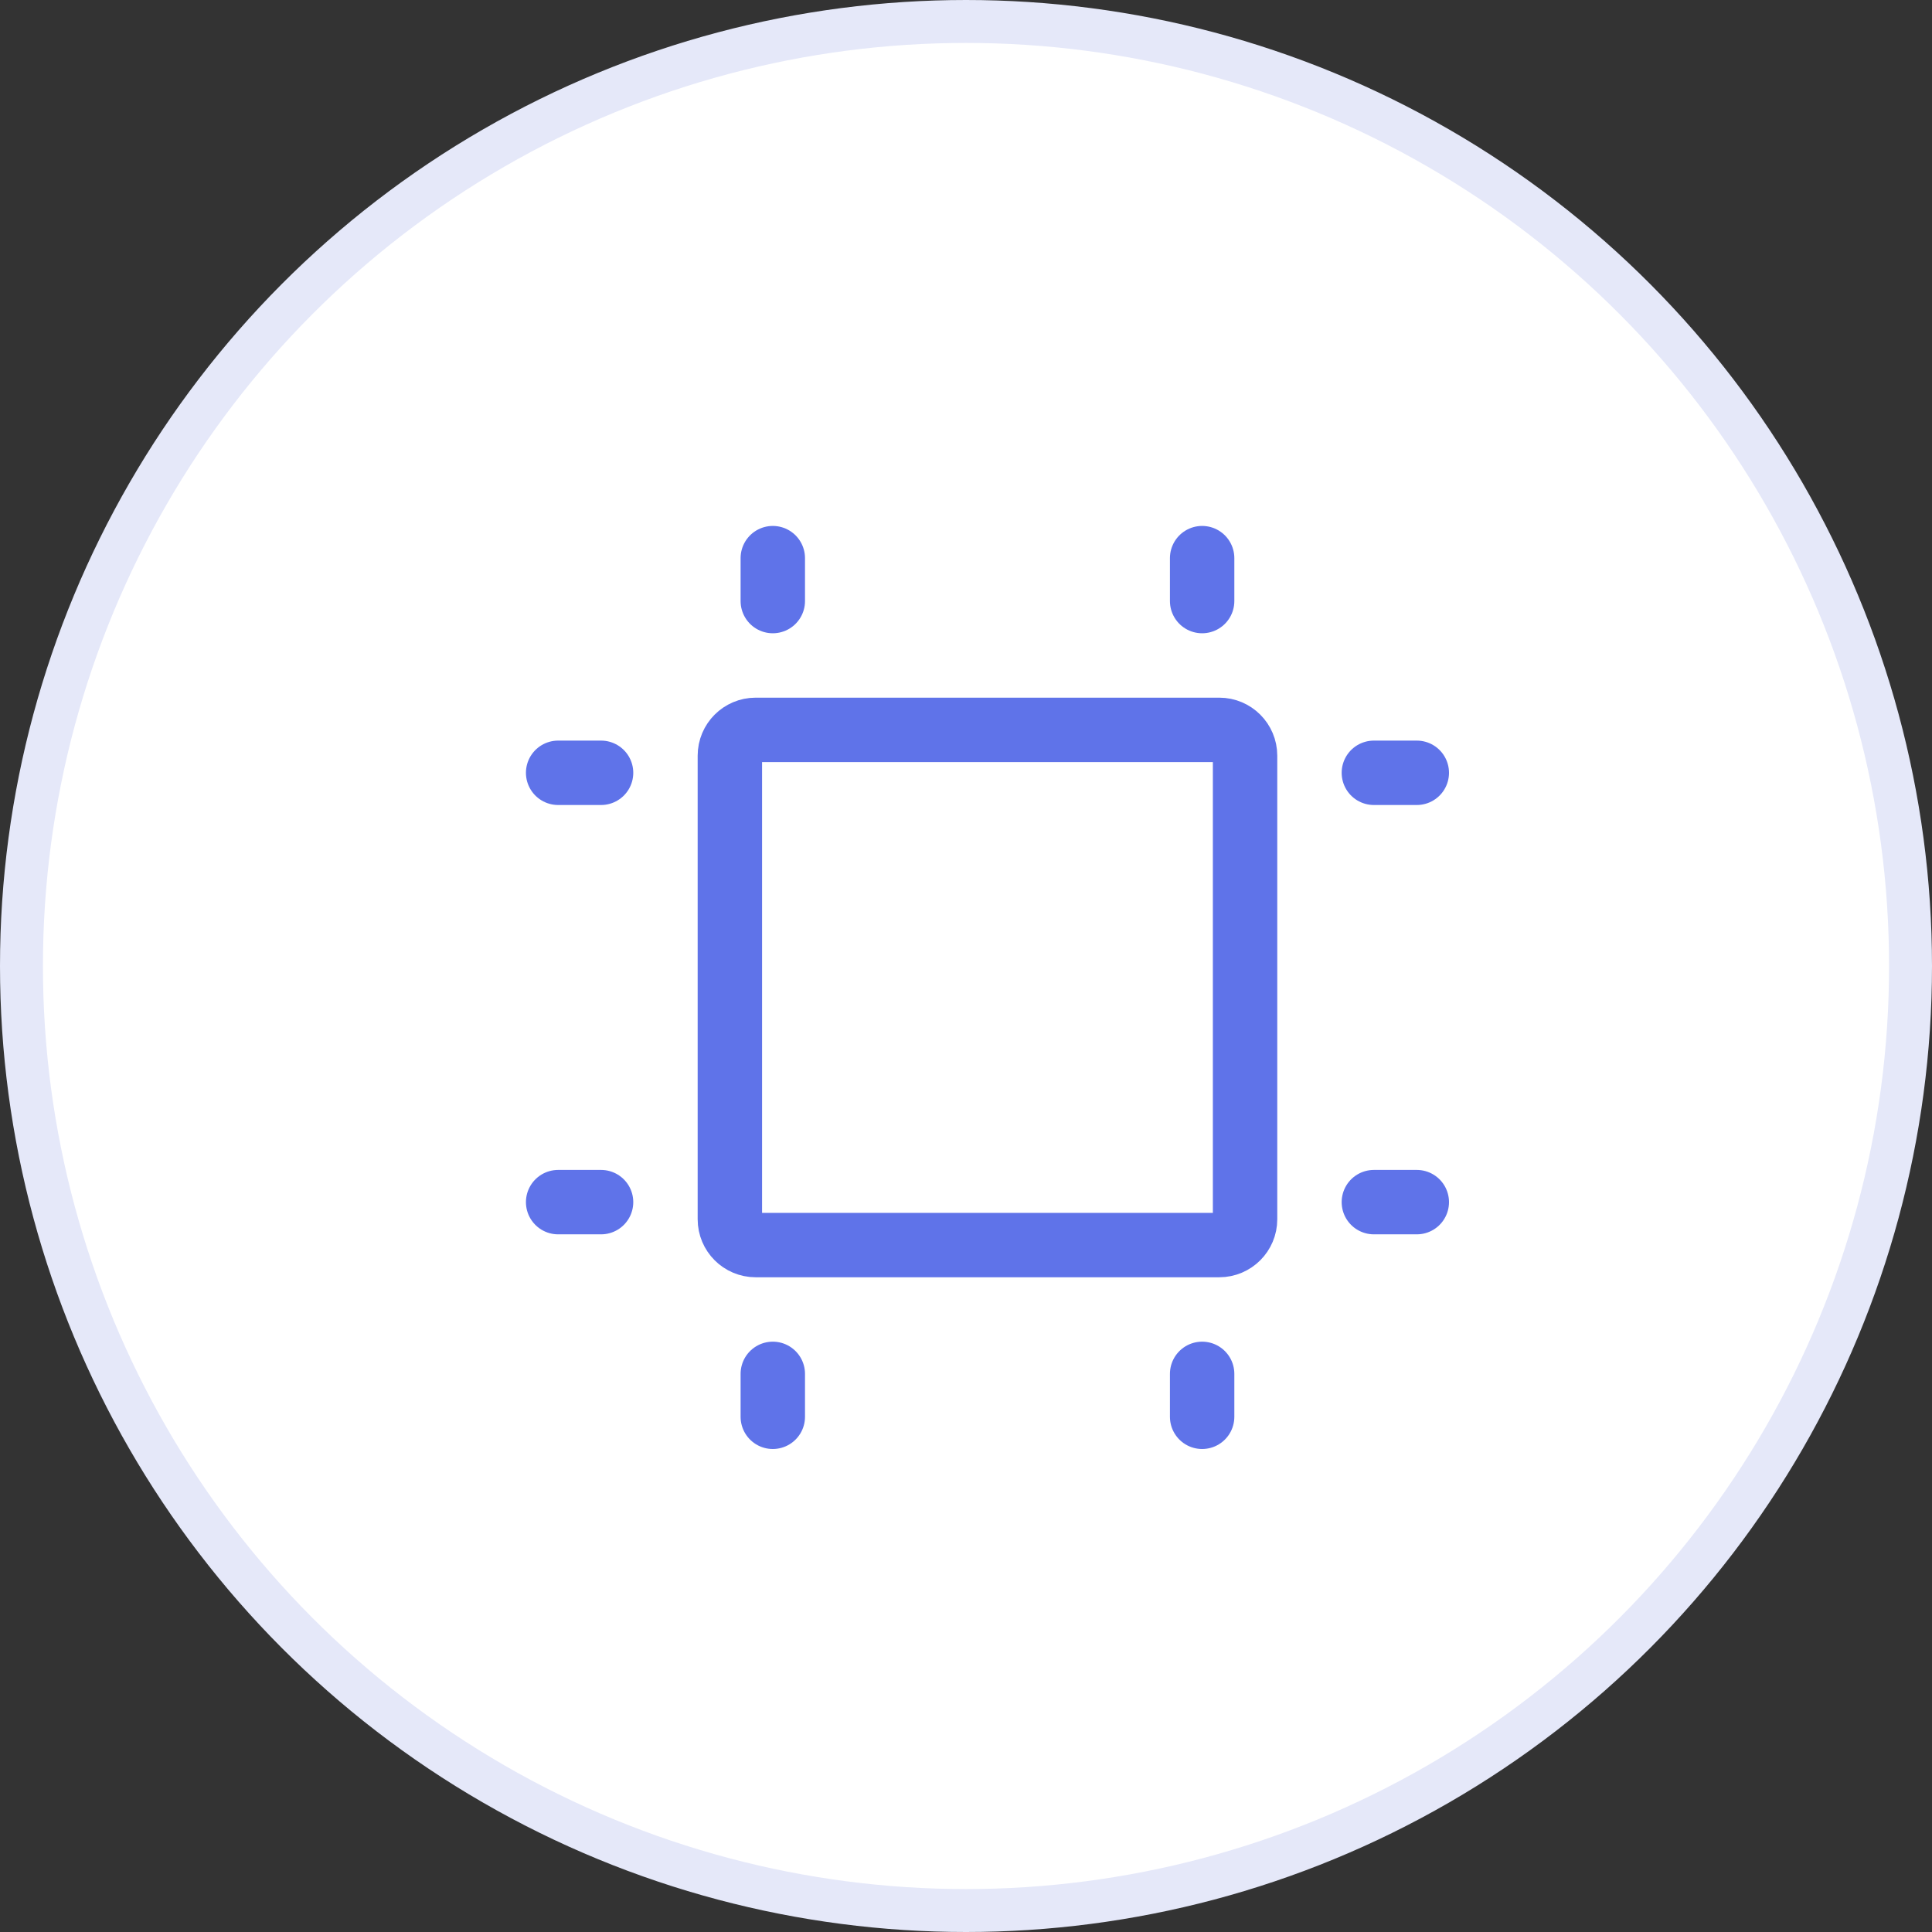
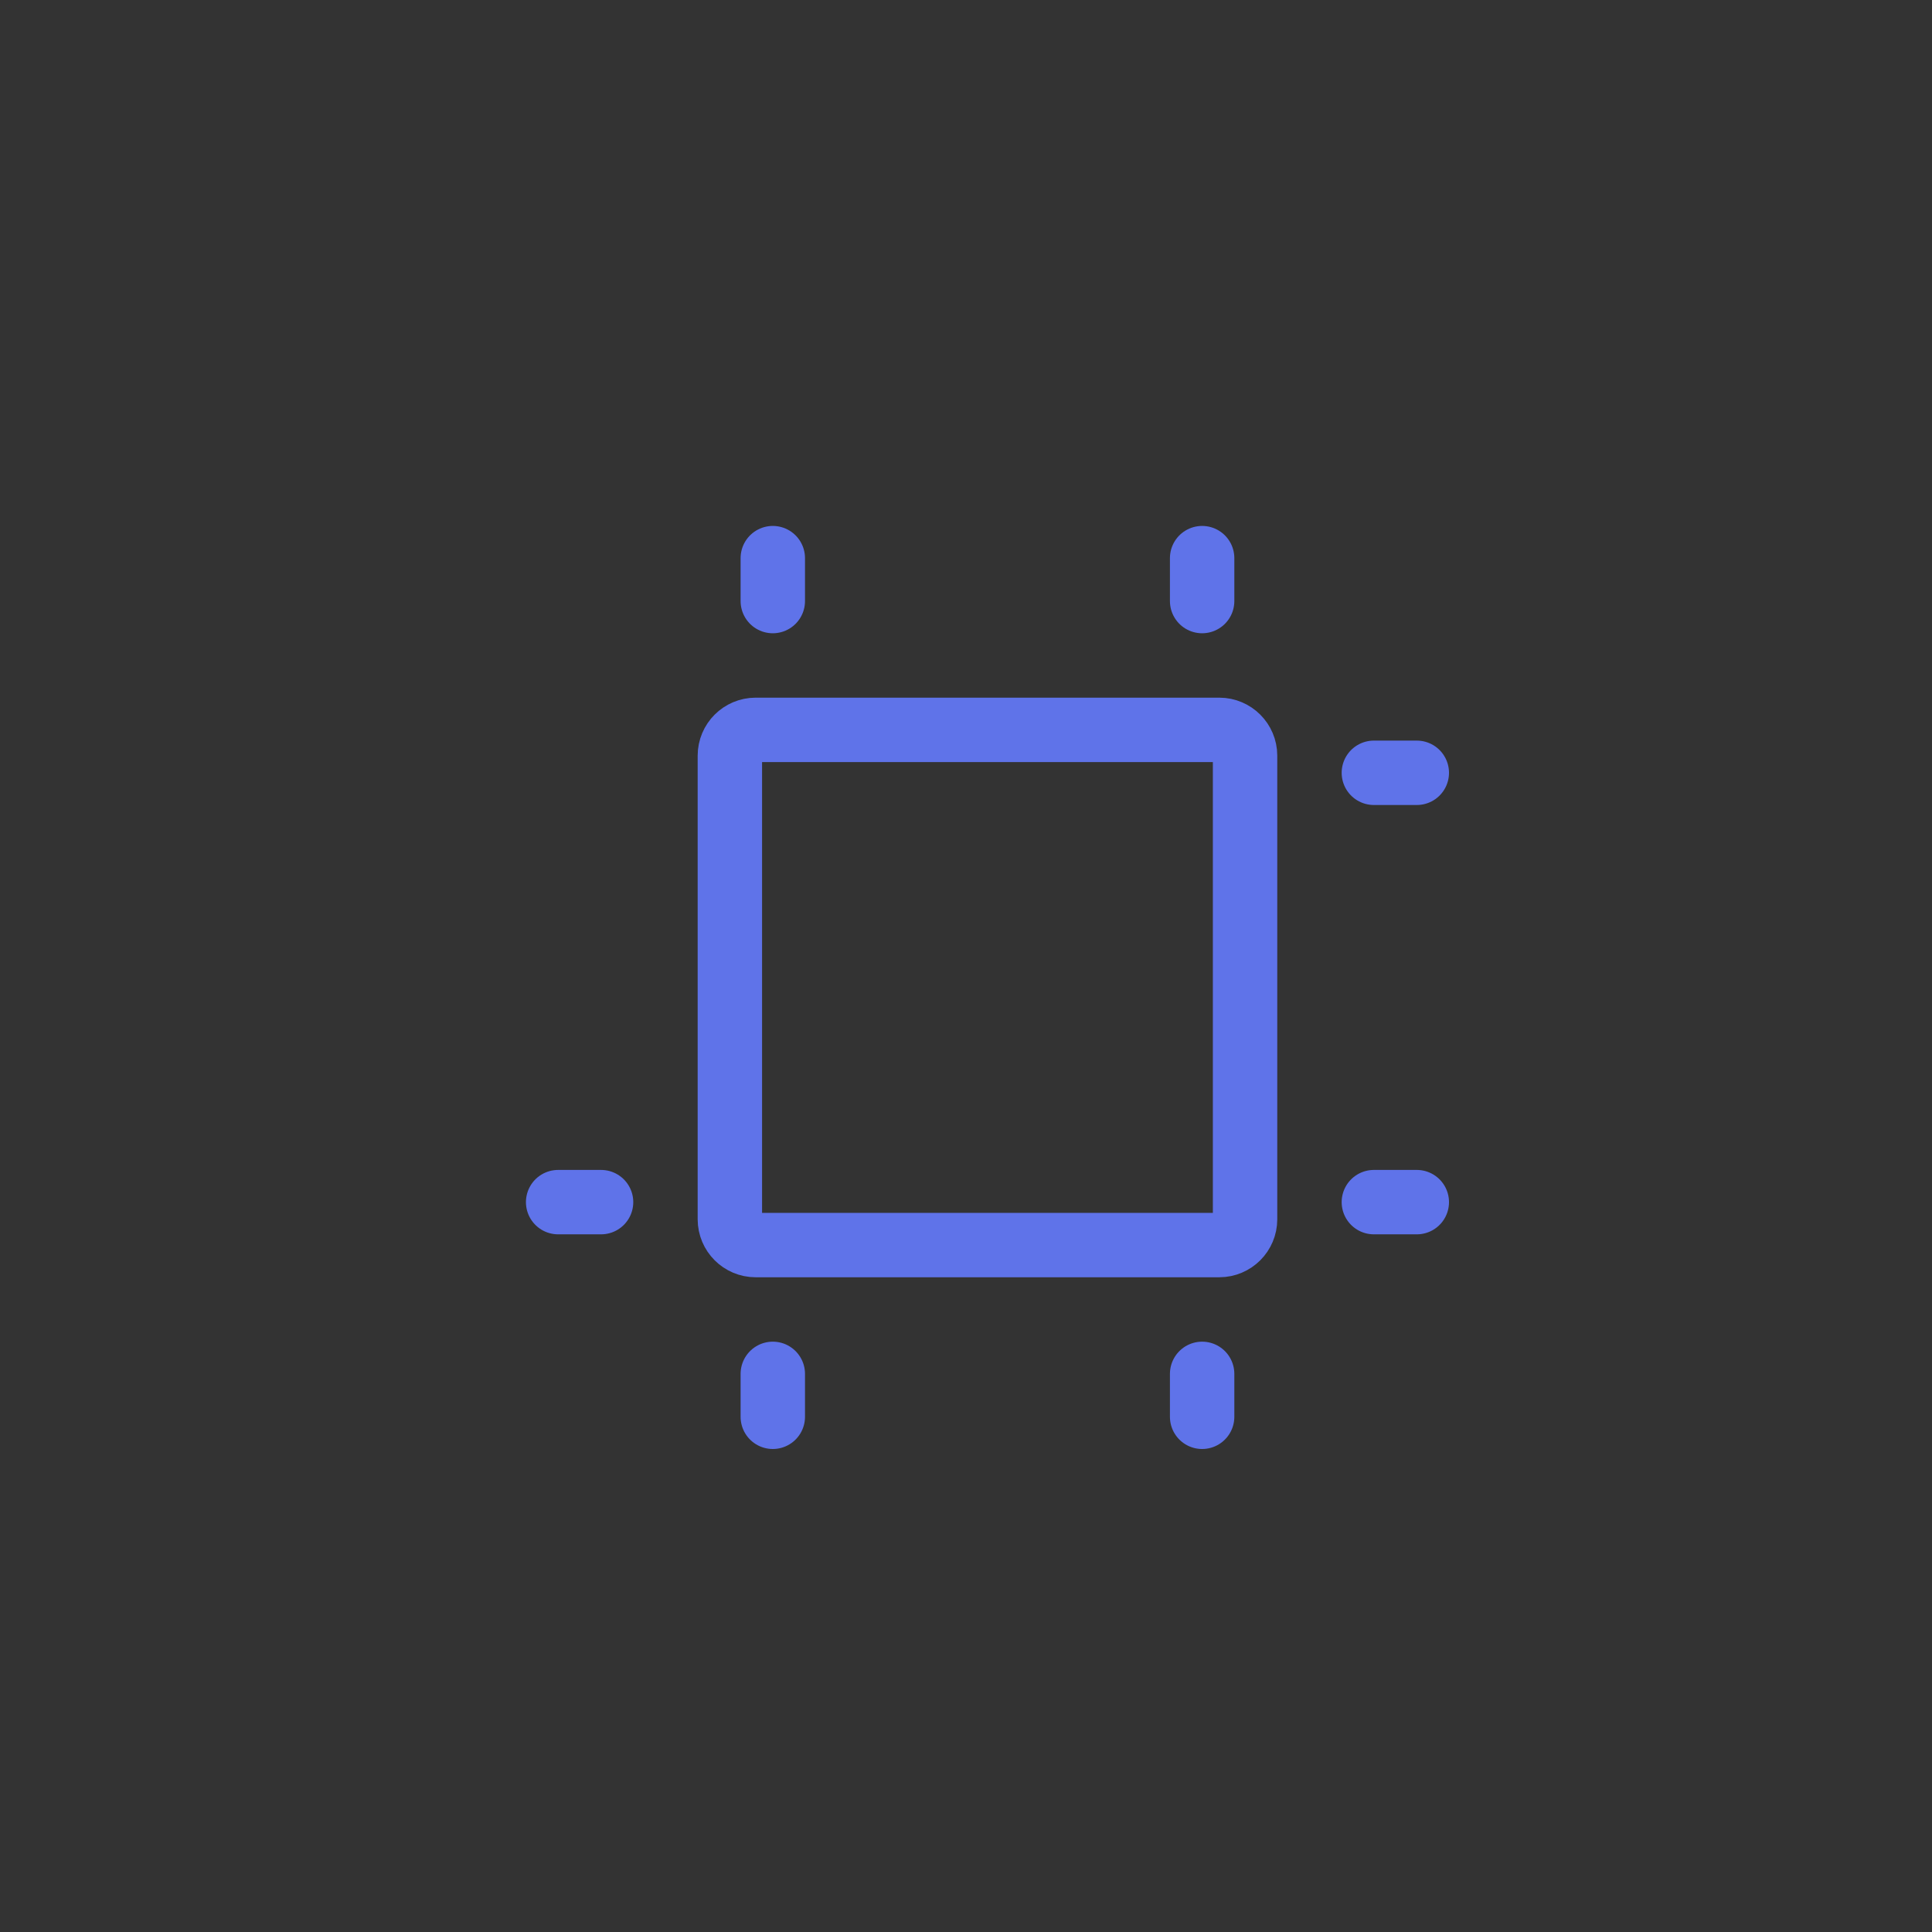
<svg xmlns="http://www.w3.org/2000/svg" width="45" height="45" viewBox="0 0 45 45" fill="none">
  <rect x="0" y="0" width="45" height="45" fill="#333333" stroke="none" />
-   <circle cx="22.5" cy="22.5" r="22" fill="white" stroke="#E5E8F9" />
-   <path d="M13 18H14M13 28H14M32 18H33M32 28H33M28 14V13M18 14V13M28 33V32M18 33V32M29 17.6V28.4C29 28.731 28.731 29 28.4 29H17.6C17.269 29 17 28.731 17 28.4V17.6C17 17.269 17.269 17 17.6 17H28.4C28.731 17 29 17.269 29 17.6Z" stroke="#5F73E9" stroke-width="1.5" stroke-linecap="round" stroke-linejoin="round" />
+   <path d="M13 18M13 28H14M32 18H33M32 28H33M28 14V13M18 14V13M28 33V32M18 33V32M29 17.6V28.4C29 28.731 28.731 29 28.4 29H17.6C17.269 29 17 28.731 17 28.4V17.6C17 17.269 17.269 17 17.6 17H28.4C28.731 17 29 17.269 29 17.6Z" stroke="#5F73E9" stroke-width="1.5" stroke-linecap="round" stroke-linejoin="round" />
</svg>